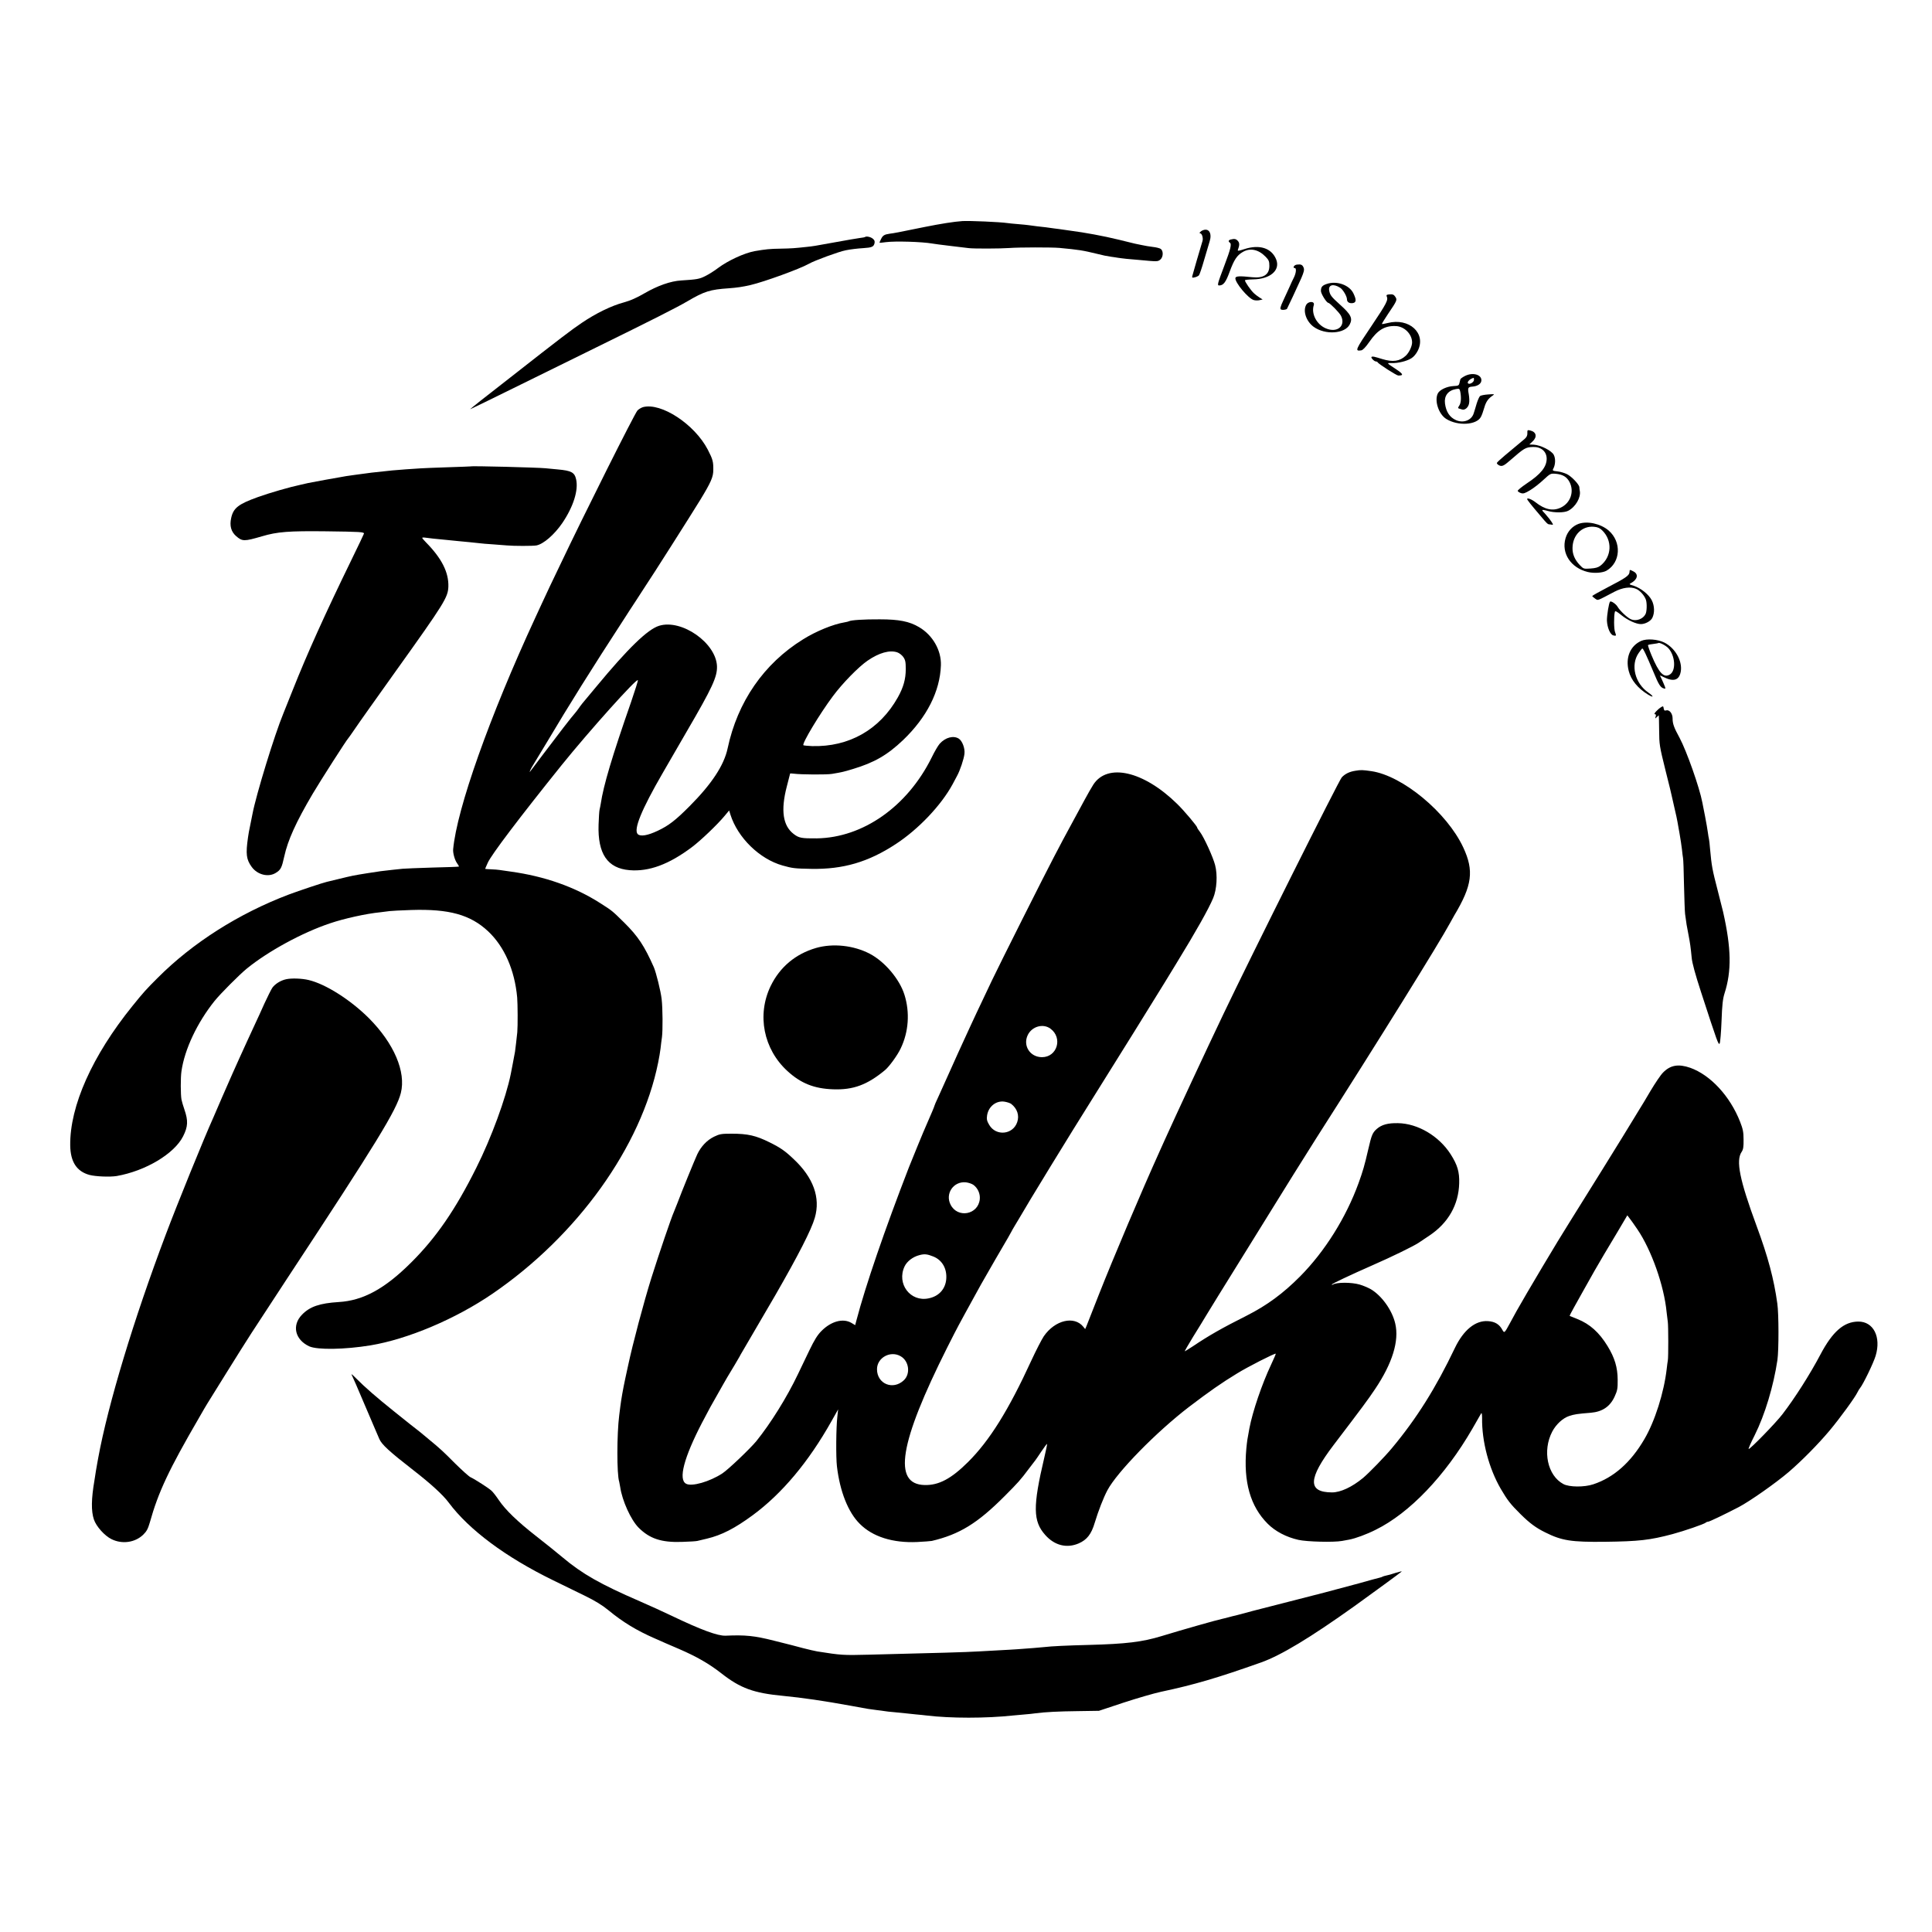
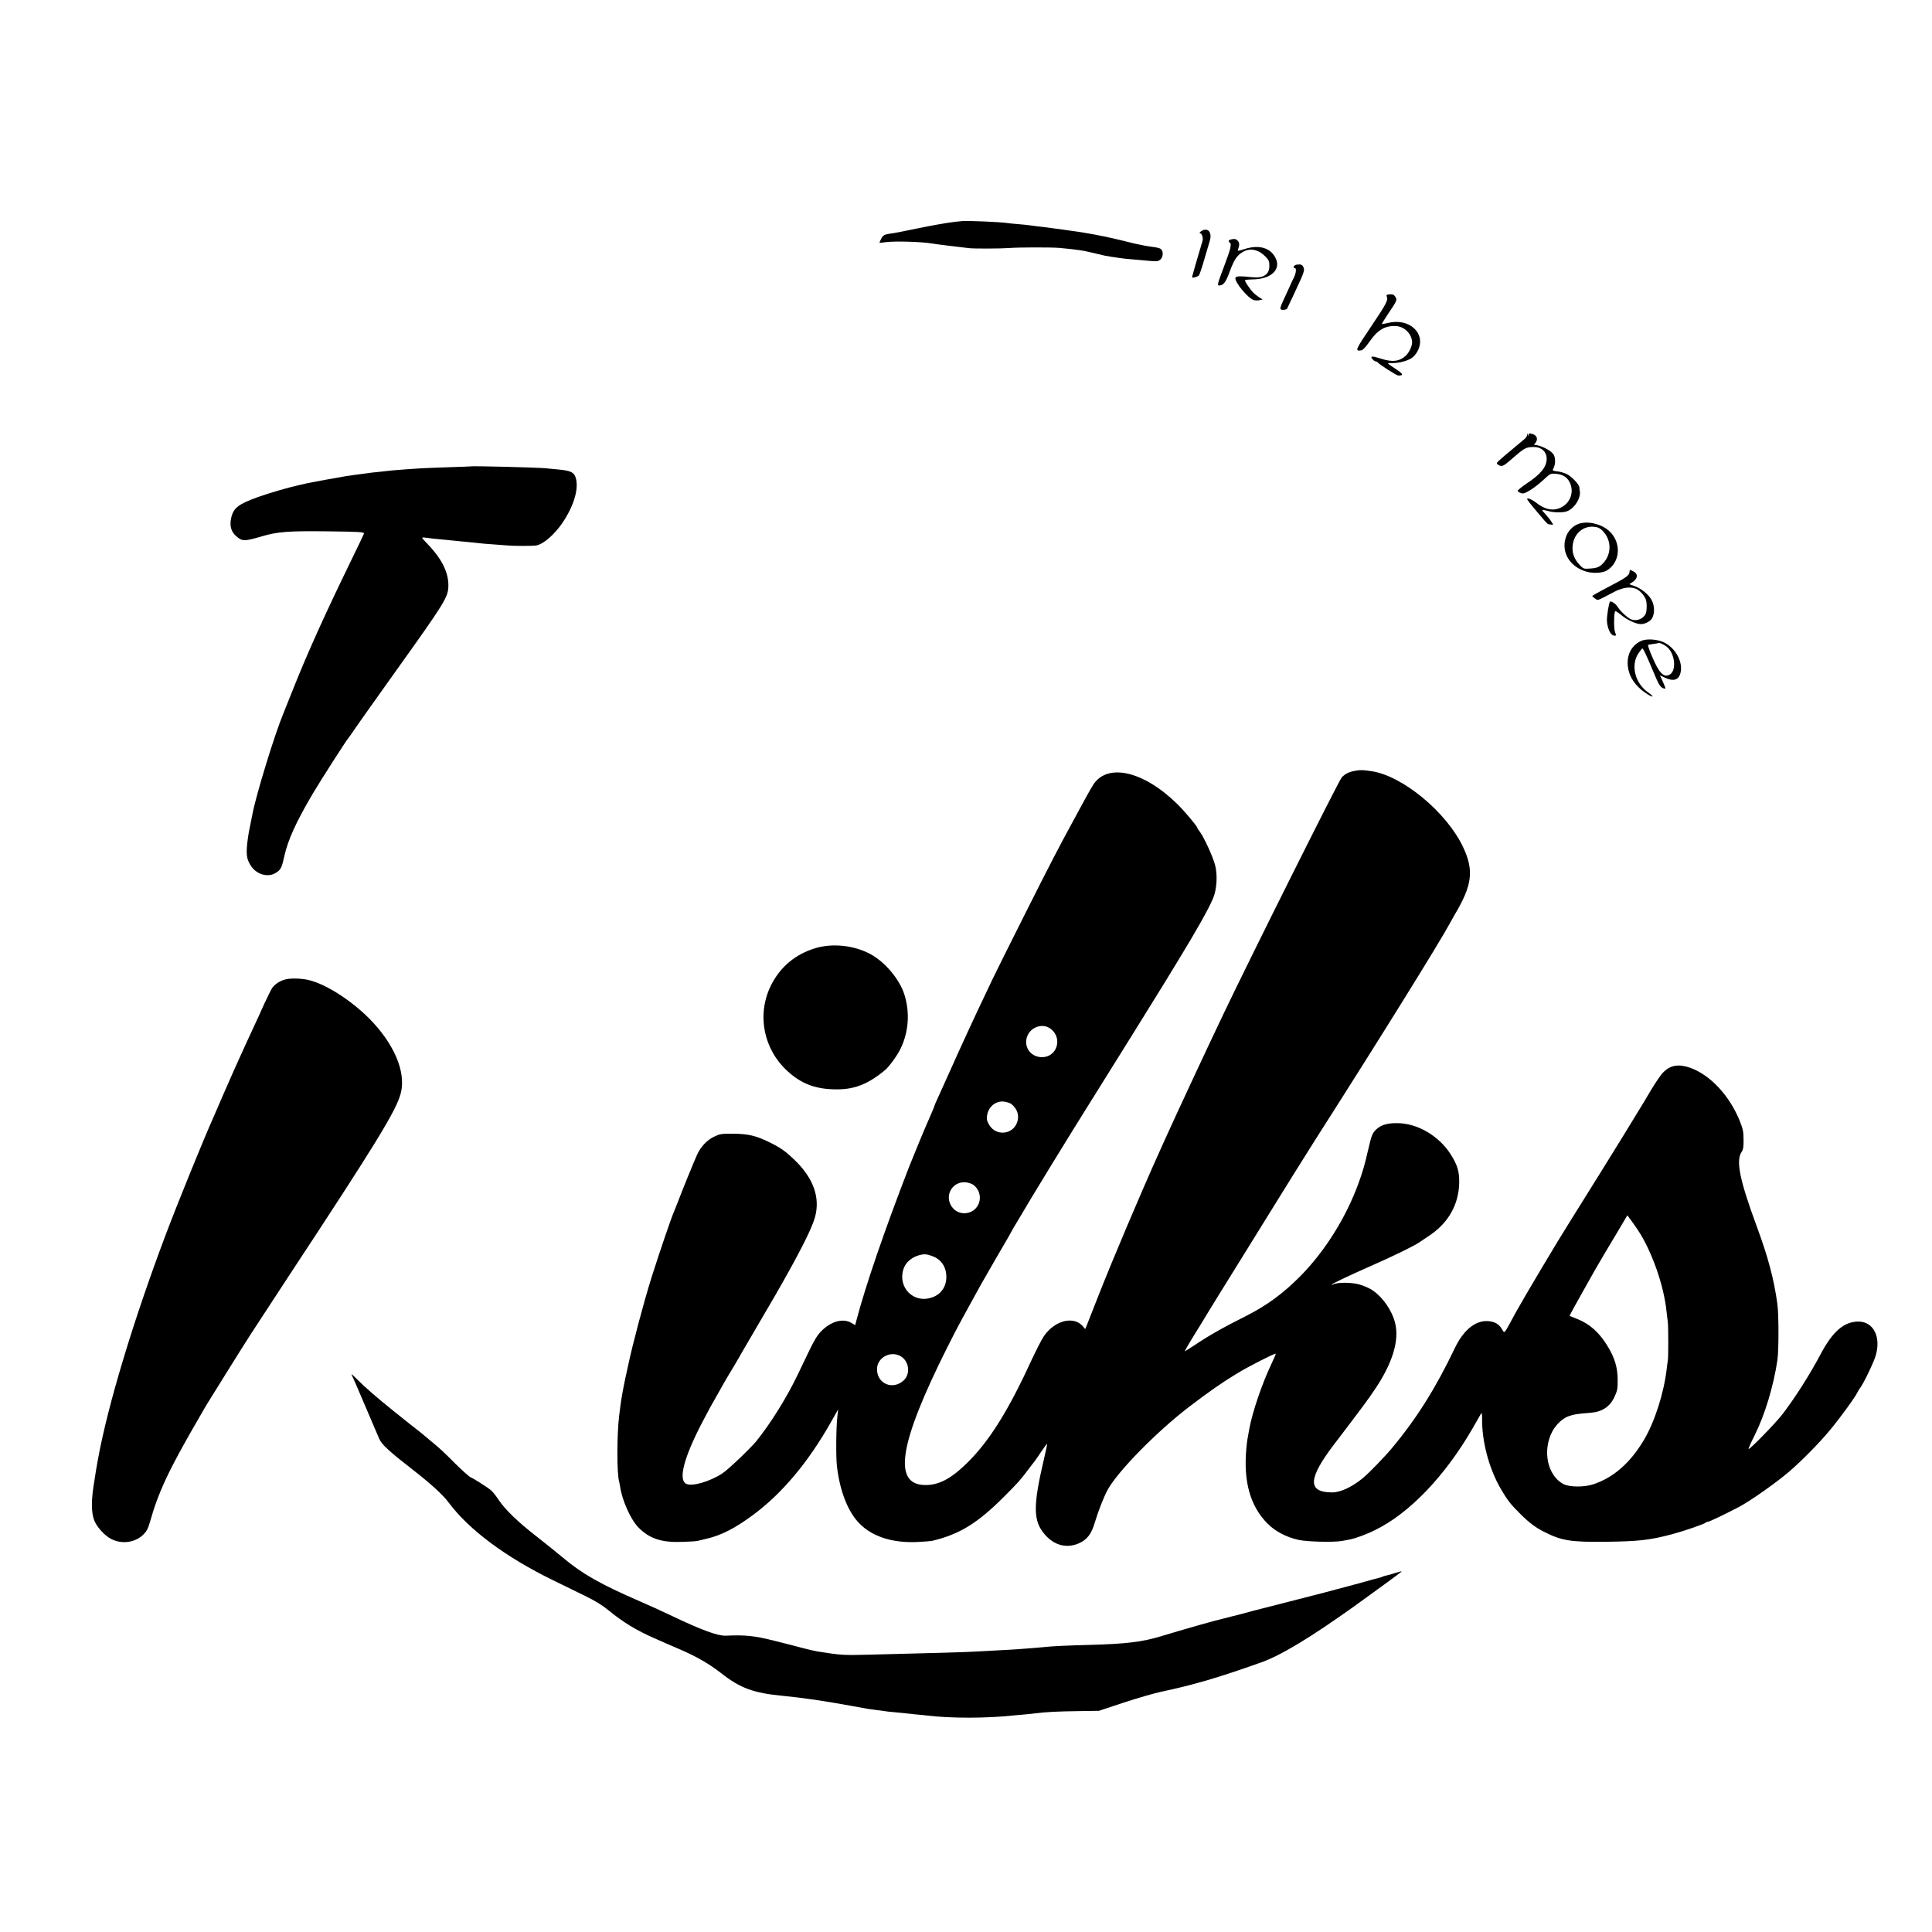
<svg xmlns="http://www.w3.org/2000/svg" version="1.0" width="1780pt" height="1780pt" viewBox="0 0 1780 1780" preserveAspectRatio="xMidYMid meet">
  <g transform="translate(0,1780) scale(0.1,-0.1)" fill="#000000" stroke="none">
    <path d="M8865 15763 c-75 -5 -200 -25 -345 -54 -249 -51 -287 -58 -322 -62 -50 -7 -65 -16 -81 -50 -9 -17 -15 -33 -14 -34 2 -1 28 2 59 6 84 11 331 4 428 -13 14 -3 86 -12 160 -21 74 -9 153 -18 175 -21 46 -6 293 -5 375 1 89 7 390 7 460 1 186 -18 208 -21 353 -56 50 -13 80 -19 127 -26 19 -2 46 -7 60 -9 14 -2 50 -7 80 -10 30 -2 82 -7 115 -10 170 -16 171 -16 195 3 28 23 30 80 4 99 -9 6 -42 15 -73 18 -31 4 -76 11 -101 17 -25 5 -53 11 -63 13 -11 3 -83 20 -160 39 -126 31 -304 64 -437 81 -25 3 -56 8 -70 10 -14 2 -47 7 -75 10 -27 4 -63 9 -80 11 -16 2 -52 6 -80 9 -27 4 -61 8 -75 10 -14 2 -59 7 -100 10 -41 3 -86 8 -100 10 -69 10 -344 22 -415 18z" />
    <path d="M11084 15679 c-23 -8 -41 -29 -26 -29 16 0 29 -44 21 -70 -28 -93 -91 -308 -94 -323 -4 -16 0 -18 23 -12 15 3 32 12 38 18 6 7 28 71 48 142 21 72 44 149 51 172 23 73 -7 123 -61 102z" />
-     <path d="M7969 15616 c-2 -2 -24 -6 -49 -9 -25 -3 -121 -20 -215 -37 -215 -39 -209 -38 -275 -45 -110 -12 -137 -14 -240 -16 -96 -1 -140 -6 -238 -23 -96 -18 -245 -87 -336 -155 -35 -27 -88 -60 -119 -75 -53 -27 -78 -31 -222 -40 -97 -6 -216 -48 -337 -118 -70 -41 -131 -68 -190 -84 -115 -31 -257 -100 -387 -188 -99 -67 -185 -132 -657 -502 -100 -78 -226 -176 -279 -218 -53 -42 -95 -76 -92 -76 3 0 211 102 463 226 253 124 567 279 699 344 507 249 743 368 836 423 159 93 209 109 384 121 70 5 128 13 200 30 125 29 455 149 536 195 52 30 278 113 341 125 43 9 111 17 163 20 77 5 94 12 102 44 4 19 1 30 -17 44 -20 16 -60 24 -71 14z" />
    <path d="M11338 15593 c-20 -5 -23 -18 -8 -28 20 -12 9 -57 -50 -213 -64 -169 -67 -182 -47 -182 39 1 60 28 96 126 41 112 68 152 122 183 68 39 144 23 210 -45 29 -30 34 -42 34 -84 0 -80 -54 -115 -159 -104 -111 12 -150 11 -154 -7 -7 -39 120 -192 171 -204 15 -4 39 -4 54 0 l26 6 -29 18 c-16 10 -41 29 -55 43 -27 26 -79 101 -79 115 0 5 33 8 74 9 160 2 255 85 213 186 -43 103 -153 138 -292 93 -52 -17 -65 -19 -60 -7 16 43 16 64 0 82 -18 20 -32 22 -67 13z" />
    <path d="M11948 15362 c-26 -3 -42 -32 -18 -32 16 0 11 -47 -9 -87 -11 -21 -29 -60 -41 -88 -12 -27 -38 -83 -57 -124 -27 -58 -31 -76 -21 -82 10 -7 44 -4 55 5 3 3 98 207 132 283 24 56 29 77 22 96 -11 28 -24 34 -63 29z" />
-     <path d="M12224 15184 c-42 -14 -54 -28 -54 -65 0 -25 52 -109 68 -109 14 -1 100 -88 116 -118 48 -93 -32 -162 -137 -118 -86 35 -138 135 -113 214 13 39 -51 40 -71 1 -30 -58 3 -151 70 -200 106 -77 287 -65 332 21 30 57 12 93 -90 184 -80 72 -91 87 -99 129 -9 53 38 66 101 26 26 -16 63 -79 63 -107 0 -26 24 -40 56 -34 31 6 31 33 2 92 -39 76 -154 115 -244 84z" />
    <path d="M12776 15070 c16 -34 0 -64 -140 -273 -150 -222 -155 -234 -95 -225 15 2 40 28 75 78 75 109 142 150 242 146 80 -2 152 -74 152 -151 0 -35 -28 -94 -58 -122 -56 -52 -119 -61 -217 -31 -79 24 -87 26 -98 20 -11 -5 23 -42 39 -42 7 0 14 -3 16 -7 6 -15 175 -123 191 -123 51 0 46 14 -20 58 -90 59 -90 59 -41 57 58 -2 138 17 181 44 22 13 45 41 60 71 79 159 -80 305 -278 254 -27 -7 -51 -11 -53 -9 -2 2 23 43 56 92 86 127 86 130 67 159 -12 19 -23 24 -51 22 -27 -2 -33 -5 -28 -18z" />
-     <path d="M13499 14337 c-22 -11 -42 -25 -44 -31 -2 -6 -6 -22 -9 -36 -5 -22 -11 -25 -56 -27 -58 -3 -124 -33 -142 -66 -35 -66 6 -193 77 -237 108 -67 280 -56 319 19 8 14 22 53 31 85 16 56 37 85 81 114 16 11 10 12 -44 8 -34 -2 -69 -9 -76 -15 -7 -6 -21 -37 -31 -69 -9 -31 -21 -72 -27 -89 -19 -65 -95 -94 -163 -64 -59 26 -92 77 -102 154 -9 69 28 119 99 132 33 6 35 5 42 -25 10 -54 7 -104 -10 -128 -12 -18 -13 -23 -2 -26 7 -2 20 -6 29 -9 26 -8 58 20 64 57 4 18 2 55 -3 84 -11 59 -7 67 32 70 47 3 81 25 84 53 7 56 -76 82 -149 46z m81 -37 c0 -20 -36 -43 -52 -34 -18 11 13 44 50 53 1 1 2 -8 2 -19z" />
-     <path d="M5924 14049 c-16 -5 -40 -19 -51 -31 -26 -28 -493 -960 -715 -1428 -22 -47 -63 -132 -91 -190 -27 -58 -62 -132 -77 -165 -15 -33 -42 -91 -60 -130 -419 -906 -721 -1757 -755 -2130 -3 -35 15 -99 36 -128 12 -16 19 -30 17 -31 -1 -2 -111 -6 -243 -9 -132 -4 -256 -9 -275 -11 -19 -2 -62 -7 -95 -10 -84 -9 -127 -14 -230 -31 -131 -21 -140 -23 -255 -51 -58 -14 -112 -27 -120 -29 -36 -8 -254 -81 -348 -116 -464 -176 -888 -446 -1210 -769 -108 -108 -127 -129 -233 -260 -369 -457 -576 -920 -572 -1282 2 -153 60 -241 178 -273 58 -15 188 -20 250 -10 267 47 531 205 612 366 45 89 48 143 12 247 -11 31 -23 73 -27 92 -8 45 -9 201 0 261 29 202 145 447 305 647 55 68 228 242 298 299 197 160 509 330 765 416 129 44 337 90 463 102 34 4 73 9 87 11 14 2 104 7 200 10 347 11 543 -43 707 -196 150 -141 245 -357 268 -610 5 -60 6 -264 1 -320 -5 -49 -18 -162 -21 -180 -8 -42 -35 -188 -39 -205 -45 -223 -180 -590 -318 -865 -192 -385 -369 -642 -598 -870 -244 -244 -445 -353 -670 -366 -175 -11 -266 -42 -338 -117 -95 -98 -64 -230 67 -291 75 -34 327 -30 565 9 343 57 783 243 1121 474 785 536 1373 1356 1529 2132 9 41 18 100 22 130 3 30 9 77 13 104 8 61 7 268 -3 350 -8 73 -51 245 -72 294 -88 198 -145 284 -273 411 -111 109 -109 108 -219 178 -235 151 -515 249 -827 292 -44 6 -91 13 -104 15 -13 2 -47 5 -77 6 -30 1 -54 3 -54 4 0 2 11 27 24 56 31 72 295 420 680 899 255 316 695 807 703 783 2 -5 -26 -94 -62 -199 -175 -502 -255 -770 -280 -939 -3 -16 -7 -41 -11 -55 -3 -14 -7 -75 -9 -137 -9 -269 82 -403 285 -420 180 -15 363 53 576 213 80 60 235 208 301 288 l41 49 12 -39 c68 -213 268 -408 480 -468 93 -26 110 -28 265 -31 293 -5 525 62 779 229 208 136 418 357 523 551 11 22 30 56 40 75 28 50 64 158 69 205 6 51 -20 118 -51 139 -49 32 -124 13 -177 -46 -15 -17 -48 -73 -74 -127 -224 -452 -633 -739 -1059 -745 -139 -1 -164 3 -212 40 -100 76 -121 217 -64 437 17 65 31 119 31 121 0 1 15 0 33 -2 70 -9 305 -10 352 -2 96 16 111 20 190 44 201 60 321 130 466 268 218 209 340 449 348 688 5 138 -76 279 -201 352 -89 53 -185 72 -363 72 -143 1 -266 -7 -284 -18 -3 -2 -22 -7 -41 -10 -103 -17 -261 -81 -382 -157 -360 -223 -603 -575 -694 -1004 -33 -155 -146 -327 -349 -531 -131 -132 -195 -181 -295 -228 -93 -44 -159 -55 -184 -31 -41 41 34 225 231 565 49 85 147 254 217 375 241 413 285 509 282 607 -8 214 -324 436 -532 373 -106 -32 -286 -206 -583 -565 -57 -69 -113 -136 -125 -150 -11 -14 -28 -36 -37 -50 -10 -14 -25 -34 -35 -45 -29 -32 -145 -182 -313 -405 -51 -69 -96 -127 -98 -130 -10 -11 12 37 28 60 9 14 67 111 130 215 201 338 403 662 714 1140 18 28 64 100 104 160 39 61 75 117 81 125 51 74 441 688 514 808 96 158 118 208 118 271 1 77 -4 98 -51 189 -122 234 -430 436 -597 391z m2342 -2259 c19 -6 44 -26 56 -43 19 -27 23 -45 23 -112 0 -92 -22 -169 -73 -260 -167 -298 -450 -458 -790 -449 -41 2 -76 5 -80 8 -15 15 152 292 271 451 88 119 238 272 320 328 106 73 203 100 273 77z" />
-     <path d="M14072 13809 c1 -21 -7 -37 -24 -52 -41 -35 -108 -90 -183 -153 -39 -33 -72 -63 -74 -69 -2 -5 7 -15 20 -22 26 -13 43 -6 98 42 137 119 145 124 216 127 73 2 124 -41 125 -107 0 -76 -53 -143 -185 -230 -47 -32 -84 -62 -82 -68 2 -6 15 -15 30 -20 22 -7 37 -2 85 27 32 19 87 62 122 95 63 58 66 60 113 56 66 -6 103 -29 128 -77 45 -88 8 -193 -82 -235 -72 -34 -146 -18 -231 49 -36 28 -78 44 -78 30 0 -7 34 -51 124 -156 55 -66 65 -76 79 -77 7 0 20 -2 29 -4 12 -2 3 15 -29 57 -26 32 -51 61 -55 64 -4 3 -8 9 -8 14 0 4 21 1 48 -7 61 -18 153 -18 190 1 68 35 119 123 107 184 -2 10 -4 24 -4 33 -1 25 -70 98 -113 120 -22 11 -61 23 -88 26 -46 5 -49 7 -38 27 19 36 21 92 3 126 -20 38 -120 89 -183 93 l-42 2 30 28 c45 42 35 88 -22 101 -25 6 -27 4 -26 -25z" />
+     <path d="M14072 13809 c1 -21 -7 -37 -24 -52 -41 -35 -108 -90 -183 -153 -39 -33 -72 -63 -74 -69 -2 -5 7 -15 20 -22 26 -13 43 -6 98 42 137 119 145 124 216 127 73 2 124 -41 125 -107 0 -76 -53 -143 -185 -230 -47 -32 -84 -62 -82 -68 2 -6 15 -15 30 -20 22 -7 37 -2 85 27 32 19 87 62 122 95 63 58 66 60 113 56 66 -6 103 -29 128 -77 45 -88 8 -193 -82 -235 -72 -34 -146 -18 -231 49 -36 28 -78 44 -78 30 0 -7 34 -51 124 -156 55 -66 65 -76 79 -77 7 0 20 -2 29 -4 12 -2 3 15 -29 57 -26 32 -51 61 -55 64 -4 3 -8 9 -8 14 0 4 21 1 48 -7 61 -18 153 -18 190 1 68 35 119 123 107 184 -2 10 -4 24 -4 33 -1 25 -70 98 -113 120 -22 11 -61 23 -88 26 -46 5 -49 7 -38 27 19 36 21 92 3 126 -20 38 -120 89 -183 93 c45 42 35 88 -22 101 -25 6 -27 4 -26 -25z" />
    <path d="M4337 13503 c-1 -1 -96 -4 -212 -8 -115 -4 -228 -8 -250 -10 -22 -1 -83 -6 -135 -9 -52 -4 -108 -9 -125 -10 -200 -21 -217 -23 -270 -31 -22 -3 -56 -8 -75 -10 -60 -8 -112 -16 -134 -21 -11 -2 -73 -13 -136 -24 -63 -12 -135 -25 -160 -30 -25 -6 -56 -13 -70 -16 -103 -22 -277 -72 -395 -114 -178 -64 -225 -100 -245 -192 -16 -72 -1 -126 45 -167 58 -50 74 -50 239 -2 141 42 247 50 591 46 316 -4 351 -6 348 -22 -1 -5 -52 -112 -114 -239 -246 -505 -408 -864 -543 -1204 -43 -107 -81 -204 -86 -215 -79 -190 -250 -746 -284 -925 -3 -14 -10 -50 -16 -80 -18 -88 -19 -93 -25 -135 -22 -154 -16 -203 34 -272 53 -73 154 -98 222 -55 46 28 55 47 78 151 33 151 108 316 261 576 71 120 314 500 330 515 3 3 30 41 60 85 29 44 199 283 376 531 450 629 481 680 485 779 4 133 -62 262 -208 410 -18 18 -33 36 -33 40 0 3 15 4 33 1 33 -5 81 -10 197 -21 36 -4 81 -8 100 -10 19 -2 67 -7 105 -10 39 -4 81 -8 95 -10 14 -2 68 -7 120 -10 52 -4 111 -9 130 -10 61 -6 244 -6 273 0 65 13 164 99 237 205 102 150 151 303 128 404 -14 64 -45 80 -168 91 -47 4 -98 9 -115 11 -72 7 -683 23 -688 17z" />
    <path d="M14545 12974 c-58 -21 -103 -70 -121 -132 -41 -139 48 -274 205 -312 58 -14 137 -8 172 12 131 76 141 266 19 371 -73 62 -194 89 -275 61z m215 -59 c97 -93 91 -244 -15 -327 -21 -16 -45 -23 -92 -26 -62 -4 -64 -4 -99 33 -45 48 -67 99 -66 156 1 119 87 204 195 196 36 -3 55 -11 77 -32z" />
    <path d="M15013 12528 c-3 -31 -35 -53 -199 -138 -79 -41 -144 -78 -144 -81 0 -4 12 -14 26 -24 29 -19 10 -25 180 64 74 38 145 48 197 26 37 -15 79 -63 92 -103 10 -35 8 -108 -5 -131 -23 -45 -86 -67 -133 -47 -33 14 -101 77 -124 116 -14 25 -60 56 -69 47 -11 -10 -30 -130 -29 -175 3 -64 30 -128 58 -136 28 -7 30 -4 17 30 -11 27 -12 149 -2 186 3 13 15 7 62 -31 58 -46 134 -81 178 -81 40 0 90 27 105 57 23 46 21 112 -5 163 -27 53 -101 112 -166 133 -43 13 -45 15 -25 25 61 33 71 82 23 107 -37 19 -35 19 -37 -7z" />
    <path d="M15120 11895 c-101 -46 -146 -155 -114 -277 21 -83 84 -160 177 -217 54 -33 57 -19 4 18 -124 85 -166 254 -90 364 15 21 29 40 33 42 8 5 37 -57 105 -219 47 -115 64 -141 95 -149 18 -5 18 -3 -1 42 -10 25 -24 54 -29 64 -10 17 -8 17 27 -1 94 -47 146 -29 159 55 14 96 -53 213 -152 263 -62 31 -163 38 -214 15z m251 -67 c63 -69 72 -204 16 -241 -57 -37 -102 10 -172 178 -20 48 -34 90 -31 92 3 3 25 8 48 10 24 3 45 7 46 8 10 9 70 -22 93 -47z" />
-     <path d="M15306 11286 c-34 -21 -75 -66 -60 -66 11 0 13 -6 8 -22 -6 -21 -6 -21 10 -5 10 9 18 17 19 17 1 0 2 -62 3 -138 1 -132 3 -145 58 -367 32 -126 60 -241 62 -255 3 -13 14 -61 24 -106 11 -45 22 -97 25 -116 3 -18 12 -69 20 -113 8 -44 17 -107 21 -139 3 -33 8 -69 10 -80 3 -12 7 -122 9 -246 3 -124 7 -245 10 -270 11 -86 16 -115 31 -190 16 -84 20 -114 30 -215 4 -46 33 -153 86 -315 153 -470 161 -492 172 -473 5 10 13 103 17 208 5 146 12 204 27 251 67 208 63 417 -13 754 -2 8 -24 94 -48 190 -52 201 -57 227 -72 390 -3 41 -8 82 -10 90 -2 8 -7 35 -10 60 -3 25 -15 92 -26 150 -12 58 -23 115 -25 127 -26 138 -145 474 -209 594 -53 97 -65 131 -65 180 0 46 -30 83 -60 74 -14 -5 -19 0 -22 18 -3 21 -6 23 -22 13z" />
    <path d="M12489 10699 c-55 -8 -96 -28 -127 -61 -27 -30 -828 -1631 -1089 -2178 -155 -324 -449 -956 -543 -1165 -12 -27 -32 -72 -45 -100 -173 -383 -427 -983 -562 -1325 -57 -146 -108 -276 -114 -290 l-11 -25 -17 21 c-84 104 -261 62 -364 -87 -20 -30 -72 -131 -115 -224 -210 -458 -385 -738 -583 -935 -156 -155 -270 -215 -400 -212 -296 7 -234 386 208 1267 47 94 96 188 108 210 12 22 38 69 57 105 20 36 57 105 84 153 27 49 56 101 64 116 31 55 226 394 248 429 12 21 25 44 29 52 4 8 17 32 30 53 13 21 32 53 42 70 74 130 466 771 687 1122 169 269 598 959 653 1050 23 39 74 122 113 185 179 292 292 493 335 595 34 81 42 214 18 305 -19 74 -103 258 -140 306 -14 18 -25 35 -25 39 0 13 -117 152 -184 218 -309 303 -642 380 -773 178 -16 -25 -51 -86 -78 -136 -27 -49 -73 -135 -103 -190 -30 -55 -75 -138 -100 -185 -24 -47 -63 -119 -84 -160 -71 -134 -502 -991 -570 -1135 -137 -289 -176 -371 -198 -420 -12 -27 -40 -88 -62 -135 -22 -47 -76 -166 -120 -265 -44 -99 -96 -213 -114 -253 -19 -40 -34 -75 -34 -78 0 -5 -33 -84 -75 -179 -21 -45 -134 -322 -161 -390 -222 -573 -400 -1091 -484 -1412 l-11 -42 -35 21 c-77 45 -187 15 -276 -75 -37 -37 -65 -83 -110 -176 -33 -69 -81 -169 -106 -221 -102 -214 -251 -453 -384 -618 -57 -69 -259 -262 -313 -297 -116 -76 -282 -124 -334 -95 -73 39 -20 240 147 562 37 70 72 136 77 145 114 201 147 261 155 273 42 69 107 178 113 190 4 8 17 32 30 53 23 39 277 474 302 517 210 365 331 601 362 710 54 185 -13 371 -196 542 -78 74 -119 103 -220 153 -127 63 -201 80 -351 80 -95 0 -110 -3 -162 -28 -65 -32 -119 -89 -154 -162 -24 -52 -144 -345 -183 -450 -13 -33 -27 -69 -32 -80 -24 -53 -137 -385 -208 -610 -70 -224 -172 -607 -215 -810 -2 -11 -14 -63 -25 -115 -22 -103 -37 -189 -46 -260 -3 -25 -8 -61 -10 -80 -22 -170 -23 -546 0 -612 2 -7 6 -29 9 -48 18 -126 99 -304 170 -375 101 -101 209 -137 396 -131 69 2 134 6 145 9 11 3 51 12 88 21 135 32 256 94 422 216 270 199 514 490 725 865 l62 110 -7 -65 c-12 -100 -14 -376 -4 -460 27 -230 103 -423 210 -529 119 -120 305 -178 529 -168 63 3 124 8 135 10 254 60 421 162 670 412 124 124 148 151 222 250 29 39 57 75 62 81 5 6 30 43 56 82 27 40 50 71 52 69 2 -2 -10 -60 -26 -128 -106 -450 -104 -584 9 -711 86 -97 198 -125 308 -78 76 33 117 85 148 190 34 112 81 232 117 300 90 169 452 538 752 768 188 143 298 220 441 307 98 61 352 190 358 183 2 -1 -18 -48 -44 -103 -83 -176 -169 -428 -199 -585 -19 -101 -21 -115 -28 -185 -28 -307 36 -533 197 -694 70 -70 171 -123 282 -148 78 -18 328 -24 403 -10 23 4 52 9 65 12 59 11 162 49 245 91 312 154 638 495 890 930 41 71 78 135 82 143 5 7 8 -11 8 -44 -3 -215 63 -464 172 -652 61 -104 88 -140 183 -234 84 -83 142 -126 228 -168 152 -76 240 -89 546 -86 317 4 415 15 626 71 108 29 290 92 305 105 5 5 15 9 22 9 12 0 146 64 283 135 101 53 338 219 460 323 121 104 271 256 376 381 97 116 236 307 259 356 6 12 15 28 22 36 29 35 124 231 144 298 52 173 -20 316 -160 315 -133 -1 -237 -92 -349 -304 -96 -182 -236 -402 -350 -550 -63 -82 -295 -320 -311 -320 -5 0 20 57 55 126 95 190 174 453 210 694 13 91 13 424 -1 520 -31 225 -86 432 -191 715 -157 426 -192 602 -138 682 15 22 19 46 18 113 0 71 -6 98 -32 165 -93 237 -274 431 -459 497 -109 38 -183 25 -250 -43 -22 -21 -74 -99 -117 -171 -43 -73 -88 -149 -101 -168 -12 -19 -39 -64 -61 -100 -32 -56 -526 -851 -589 -950 -97 -152 -398 -658 -483 -810 -13 -25 -41 -74 -60 -110 -51 -94 -52 -95 -71 -61 -27 50 -68 75 -132 79 -115 8 -225 -81 -305 -248 -175 -367 -352 -649 -578 -920 -66 -80 -211 -229 -268 -277 -102 -84 -207 -133 -286 -133 -226 1 -222 125 16 438 268 352 314 414 381 514 160 238 223 444 186 603 -28 123 -124 257 -225 317 -25 14 -71 34 -103 43 -75 22 -212 22 -247 0 -6 -3 -10 -4 -10 0 0 7 162 84 380 180 172 75 374 174 419 204 14 10 59 40 100 67 174 116 270 284 275 483 3 104 -16 168 -79 267 -108 168 -302 283 -485 286 -92 2 -150 -14 -194 -52 -41 -36 -49 -56 -80 -190 -34 -148 -50 -202 -89 -310 -116 -319 -311 -630 -539 -860 -156 -157 -304 -266 -491 -361 -231 -116 -351 -185 -494 -281 -40 -26 -75 -48 -77 -48 -3 0 31 60 76 133 45 72 100 162 122 199 55 91 111 181 379 613 126 204 237 382 246 397 19 33 326 524 386 618 569 891 1133 1798 1234 1985 12 22 30 54 39 70 166 277 184 412 83 628 -150 321 -558 660 -846 702 -82 12 -98 12 -146 4z m-2810 -2377 c114 -85 61 -262 -79 -262 -110 0 -178 106 -131 204 39 80 142 109 210 58z m-362 -693 c55 -43 76 -106 55 -167 -39 -117 -196 -132 -258 -26 -21 35 -25 52 -20 86 12 83 83 140 161 128 24 -4 52 -13 62 -21z m-348 -746 c40 -30 63 -81 58 -132 -15 -143 -204 -178 -269 -50 -52 102 27 217 141 206 24 -3 55 -13 70 -24z m6116 -408 c130 -191 247 -521 270 -765 4 -36 9 -76 11 -90 5 -32 6 -328 0 -355 -2 -11 -7 -45 -10 -75 -25 -220 -110 -487 -207 -651 -125 -214 -282 -352 -469 -414 -83 -28 -222 -27 -276 2 -147 78 -195 307 -103 483 35 67 98 125 156 144 49 16 74 20 200 30 106 9 177 57 219 149 25 55 29 73 28 157 -1 112 -27 200 -93 308 -77 126 -163 203 -277 249 -38 15 -70 28 -72 29 -2 1 16 37 41 81 24 43 59 105 77 138 65 118 164 291 200 350 20 33 76 127 125 209 l88 149 18 -24 c11 -13 44 -60 74 -104z m-6485 -252 c81 -33 126 -112 118 -208 -8 -92 -68 -158 -162 -177 -169 -36 -297 135 -222 294 22 47 77 89 136 104 47 13 73 10 130 -13z m-301 -919 c77 -45 91 -162 28 -221 -100 -94 -247 -33 -247 102 0 107 125 175 219 119z" />
    <path d="M7518 9066 c-189 -55 -333 -176 -418 -351 -128 -266 -66 -581 155 -783 123 -113 246 -162 420 -168 186 -7 315 41 478 176 39 32 116 138 145 200 74 153 86 333 35 495 -45 144 -182 306 -320 378 -148 77 -338 98 -495 53z" />
    <path d="M2636 8778 c-50 -11 -100 -42 -126 -77 -11 -16 -44 -82 -74 -147 -29 -66 -67 -148 -84 -184 -55 -118 -103 -224 -149 -325 -25 -55 -54 -120 -65 -145 -11 -25 -52 -117 -90 -205 -38 -88 -75 -173 -82 -190 -86 -190 -336 -806 -439 -1080 -295 -781 -532 -1564 -623 -2062 -2 -13 -6 -35 -9 -50 -3 -16 -8 -44 -11 -63 -3 -19 -9 -60 -14 -90 -29 -169 -31 -282 -5 -359 21 -64 99 -151 163 -182 98 -48 216 -31 291 41 32 31 44 54 61 112 79 283 176 488 455 968 21 36 43 74 49 85 6 11 18 31 27 45 9 14 87 140 174 280 87 140 192 307 233 370 164 252 210 322 327 500 829 1259 1007 1550 1048 1710 49 195 -63 457 -295 690 -170 169 -398 314 -555 351 -63 15 -158 18 -207 7z" />
    <path d="M3244 5125 c8 -16 56 -125 105 -242 50 -116 98 -231 109 -255 10 -24 27 -62 37 -86 22 -51 94 -117 313 -287 161 -125 275 -229 327 -300 187 -250 522 -500 960 -714 88 -43 221 -108 295 -144 94 -46 159 -86 215 -132 133 -110 261 -187 425 -259 36 -16 79 -34 95 -42 17 -7 75 -32 130 -56 162 -70 276 -135 390 -224 177 -139 299 -183 575 -209 167 -16 375 -46 615 -90 44 -8 94 -17 110 -20 17 -2 39 -7 50 -9 11 -2 47 -7 80 -11 32 -4 67 -8 76 -10 10 -2 50 -7 91 -10 40 -4 85 -8 100 -10 14 -2 57 -6 95 -10 37 -3 82 -8 98 -10 221 -27 551 -27 800 0 17 1 62 6 100 9 39 3 86 8 105 11 93 12 212 18 390 20 l195 3 226 75 c125 41 280 86 345 100 306 65 521 128 924 271 182 65 451 227 860 519 165 119 419 304 434 318 5 4 -20 -1 -55 -12 -35 -12 -75 -23 -88 -25 -14 -3 -28 -7 -33 -10 -4 -3 -16 -7 -25 -9 -10 -2 -99 -26 -198 -54 -220 -60 -373 -100 -755 -197 -162 -41 -309 -79 -326 -85 -17 -5 -40 -11 -50 -13 -11 -2 -39 -9 -64 -16 -25 -7 -52 -13 -60 -15 -49 -10 -359 -98 -559 -159 -177 -54 -327 -72 -666 -81 -202 -5 -351 -12 -415 -20 -31 -3 -155 -14 -250 -20 -19 -2 -89 -5 -155 -9 -66 -3 -156 -8 -200 -11 -117 -7 -368 -14 -1010 -30 -238 -6 -253 -5 -475 30 -20 3 -78 17 -130 30 -52 14 -102 27 -110 29 -9 2 -80 20 -159 40 -181 46 -266 54 -446 46 -71 -3 -225 53 -498 184 -77 37 -207 96 -290 132 -367 159 -532 253 -713 405 -55 46 -164 134 -244 196 -173 135 -283 242 -344 332 -24 36 -55 76 -68 87 -26 24 -147 102 -193 124 -16 8 -79 65 -140 125 -109 110 -145 143 -239 220 -27 22 -54 45 -60 50 -6 6 -32 26 -56 45 -25 19 -52 40 -60 47 -8 7 -78 62 -155 124 -157 126 -263 218 -343 299 -42 42 -51 48 -38 25z" />
  </g>
</svg>